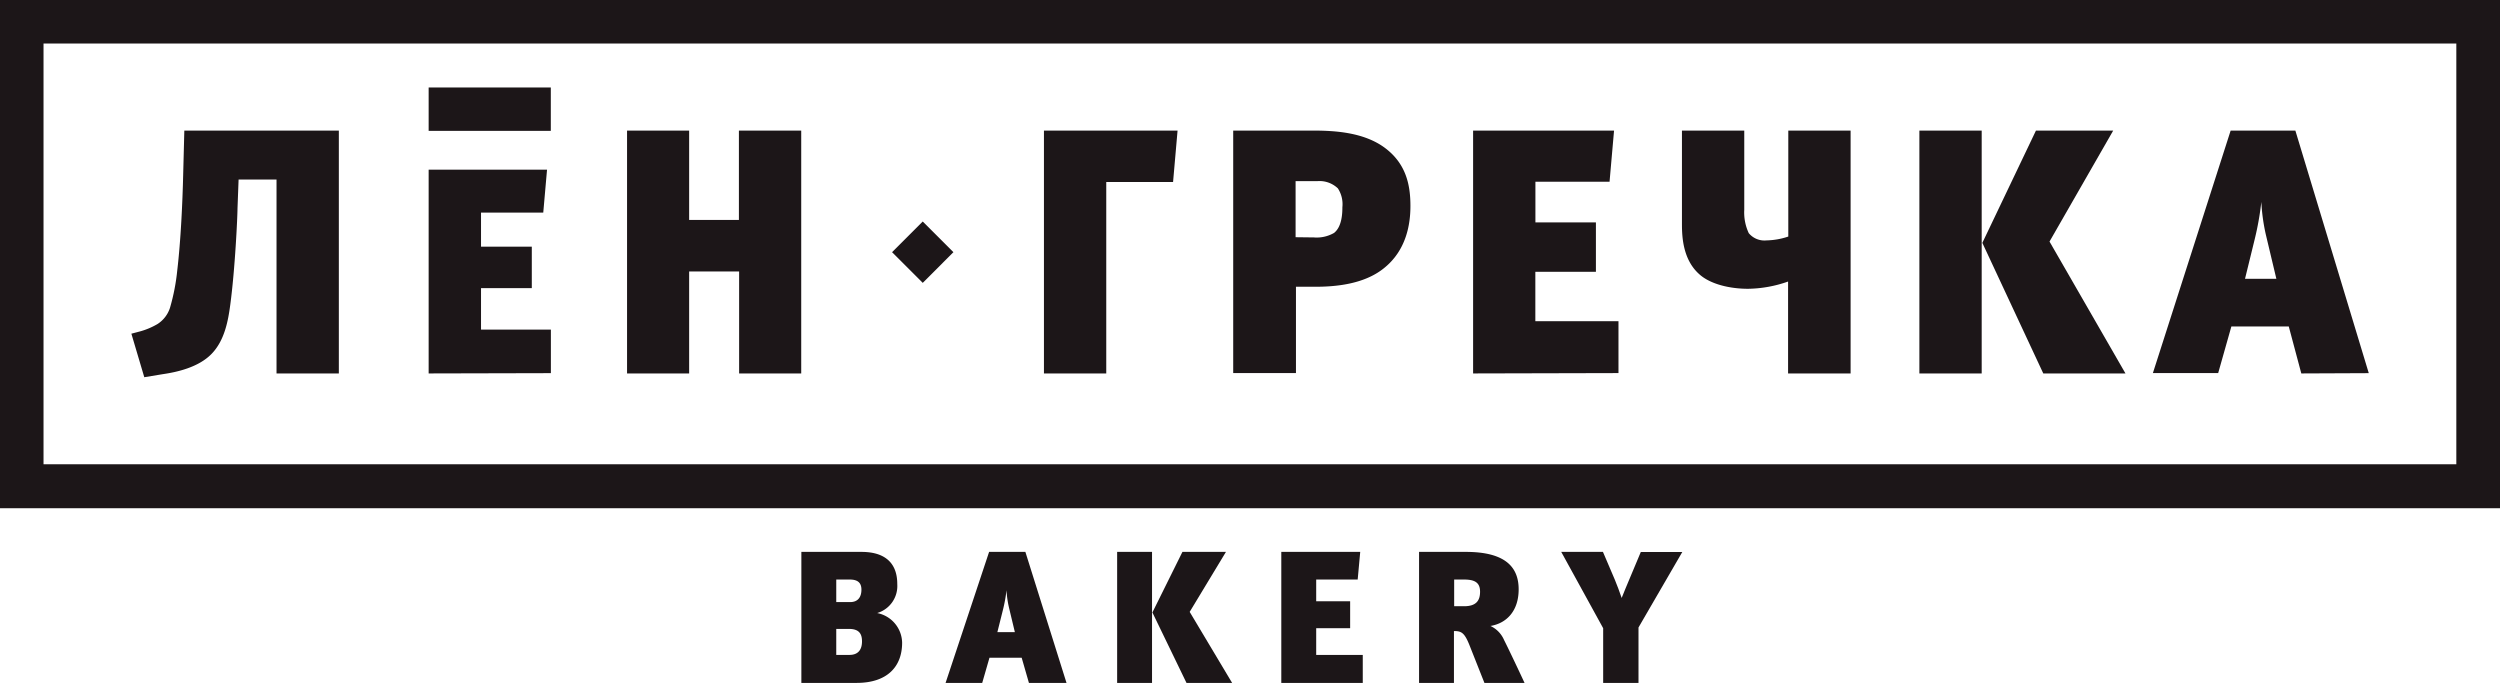
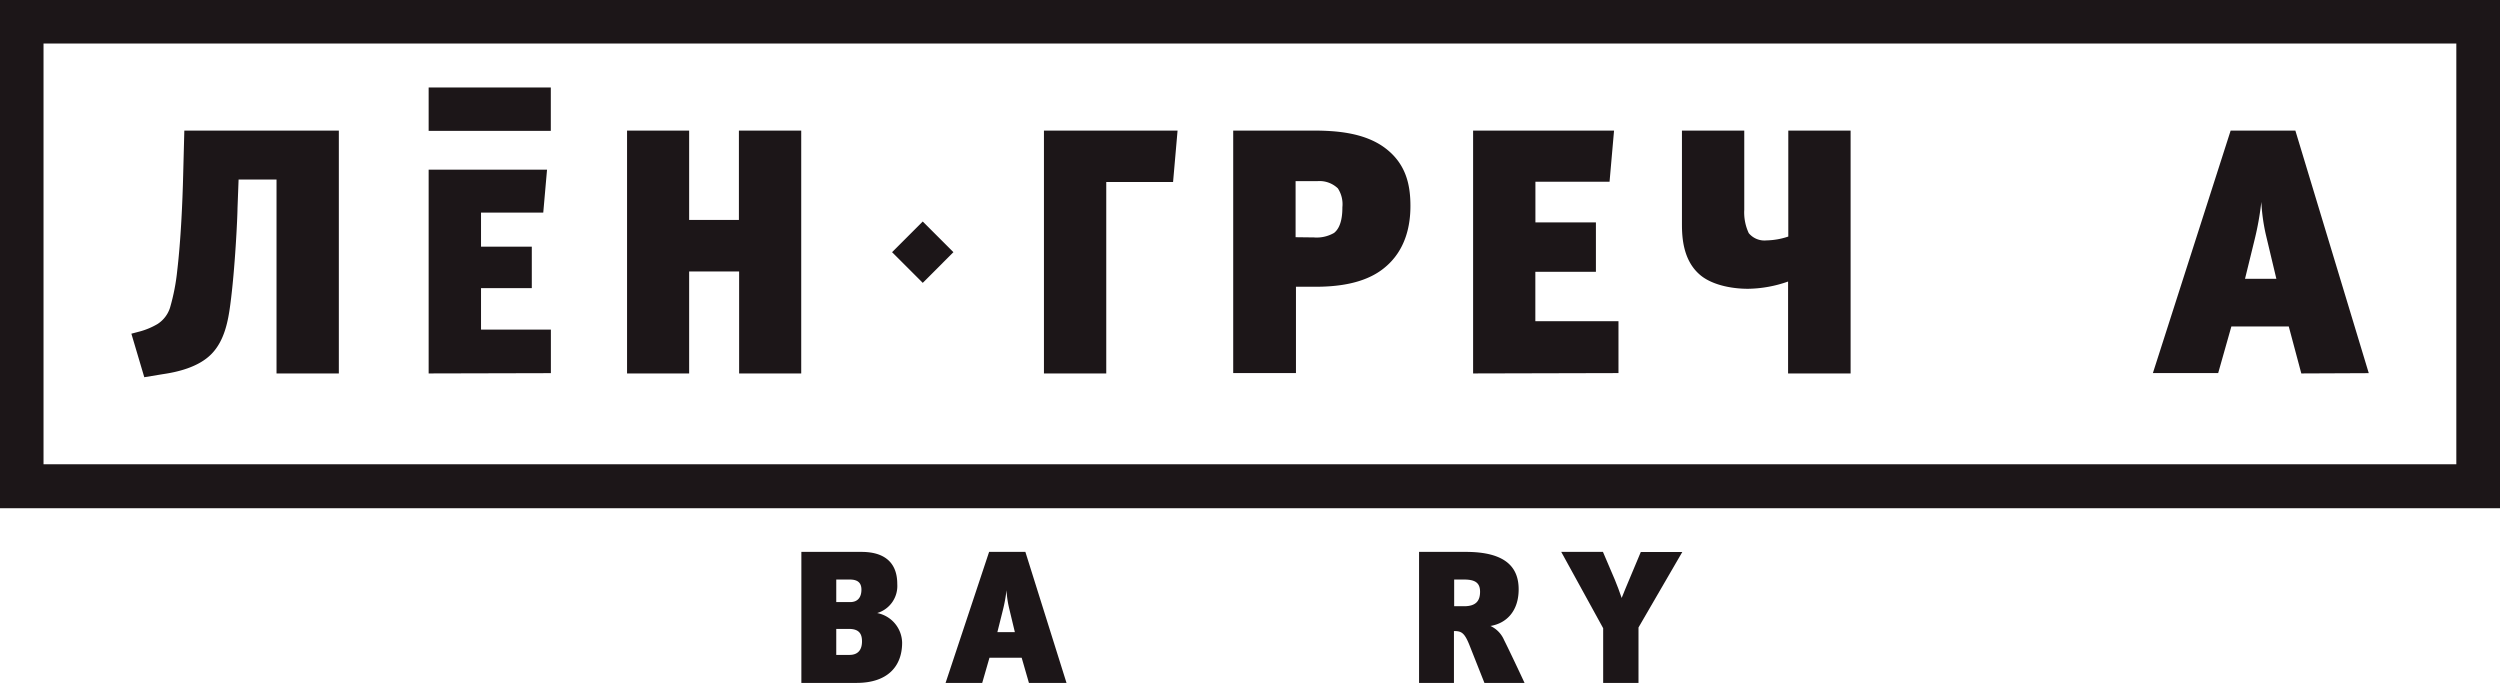
<svg xmlns="http://www.w3.org/2000/svg" viewBox="0 0 344.63 94.14">
  <defs>
    <style>.cls-1{fill:#1c1618;}</style>
  </defs>
  <g>
    <g>
      <path class="cls-1" d="M118.08,94.14h-7.61V76.08h8.3c2.72,0,4.92,1.11,4.92,4.43a3.89,3.89,0,0,1-2.77,4,4.25,4.25,0,0,1,3.44,4.07C124.37,91.86,122.35,94.14,118.08,94.14Zm-.94-14.25h-1.86V83h1.91c1.15,0,1.56-.78,1.56-1.71S118.27,79.89,117.14,79.89Zm-.08,6.81h-1.78v3.58h1.83c1.21,0,1.72-.75,1.72-1.86C118.83,87.51,118.54,86.7,117.06,86.7Z" />
      <path class="cls-1" d="M141.84,94.14l-1-3.47h-4.44l-1,3.47h-5.05l6-18.06h5l5.67,18.06ZM139.1,83.8a13.81,13.81,0,0,1-.35-2.44,21,21,0,0,1-.51,2.78l-.75,3h2.41Z" />
-       <path class="cls-1" d="M154,94.14V76.08h4.81V94.14Zm9.56,0-4.7-9.71L163,76.08h6L164,84.35l5.85,9.79Z" />
-       <path class="cls-1" d="M176.63,94.14V76.08h10.88l-.35,3.81h-5.72v3h4.68V86.6h-4.68v3.68h6.42v3.86Z" />
      <path class="cls-1" d="M204.63,94.14l-2-5.05c-.73-1.87-1.15-2.1-2.2-2.1v7.15h-4.81V76.08h6.45c5.51,0,7.28,2.15,7.28,5.16s-1.69,4.69-3.89,5.05a3.78,3.78,0,0,1,1.88,1.94c.62,1.22,2.2,4.56,2.82,5.91Zm-2.82-14.25h-1.35v3.68h1.37c1.64,0,2.2-.75,2.2-2S203.32,79.89,201.81,79.89Z" />
      <path class="cls-1" d="M225.87,86.5v7.64H221V86.6l-5.78-10.52h5.75l1.64,3.84c.4,1,.56,1.4.94,2.51.35-.85.67-1.68,1-2.43l1.64-3.91h5.72Z" />
      <path class="cls-1" d="M38.12,51.48V24.75H32.89l-.15,4c0,1.05-.33,8.3-1,13.29-.29,2.16-.77,4.9-2.59,6.76s-4.79,2.5-6.71,2.78L19.89,52l-1.78-6,1.25-.33a10,10,0,0,0,2.35-1,4.17,4.17,0,0,0,1.73-2.26,28.59,28.59,0,0,0,1-5.18c.48-4.08.72-9.31.81-13.1L25.41,18h21.3V51.48Z" />
      <path class="cls-1" d="M59.09,51.48V23.39H75.41l-.52,5.92H66.31V34h7v5.72h-7v5.72h9.63v6Z" />
      <path class="cls-1" d="M101.89,51.48V37.42H95V51.48H86.44V18H95V30.32h6.86V18h8.59V51.48Z" />
      <path class="cls-1" d="M161.71,25.09H152.5V51.48h-8.59V18h18.42Z" />
      <path class="cls-1" d="M180.93,18c2.92,0,7.05.19,10,2.4s3.5,5.18,3.5,8c0,2.45-.53,6.14-3.74,8.64-2.74,2.16-6.62,2.49-9.36,2.49h-2.68v11.9H170V18Zm.19,14.73a4.79,4.79,0,0,0,2.78-.62c1.1-.86,1.15-2.73,1.15-3.55a4,4,0,0,0-.62-2.59,3.66,3.66,0,0,0-2.83-1h-3v7.73Z" />
      <path class="cls-1" d="M203.07,51.48V18H222.5l-.62,7.05H211.66v5.61H220v6.81h-8.35v6.81h11.46v7.15Z" />
      <path class="cls-1" d="M246.49,51.48V38.81a17.17,17.17,0,0,1-5.52,1c-2.49,0-5.18-.62-6.71-2-2.26-2-2.4-5.13-2.4-6.91V18h8.59V28.93a6.72,6.72,0,0,0,.62,3.21,2.81,2.81,0,0,0,2.45,1,10,10,0,0,0,3-.53V18h8.59V51.48Z" />
-       <path class="cls-1" d="M264.59,51.48V18h8.59V51.48Zm17.08,0-8.4-18L280.66,18h10.65l-8.78,15.3L293,51.48Z" />
      <path class="cls-1" d="M317.24,51.48,315.51,45H307.6l-1.82,6.43h-9L307.5,18h8.92l10.12,33.44Zm-4.89-19.14a26.26,26.26,0,0,1-.62-4.51,40.17,40.17,0,0,1-.91,5.13l-1.34,5.47h4.32Z" />
      <rect class="cls-1" x="59.09" y="12.06" width="16.84" height="5.98" />
      <path class="cls-1" d="M0,0V70.06H344.63V0ZM338.61,64H6V6H338.61Z" />
      <rect class="cls-1" x="124.21" y="31.77" width="5.98" height="5.98" transform="translate(12.69 100.15) rotate(-45.01)" />
    </g>
  </g>
</svg>